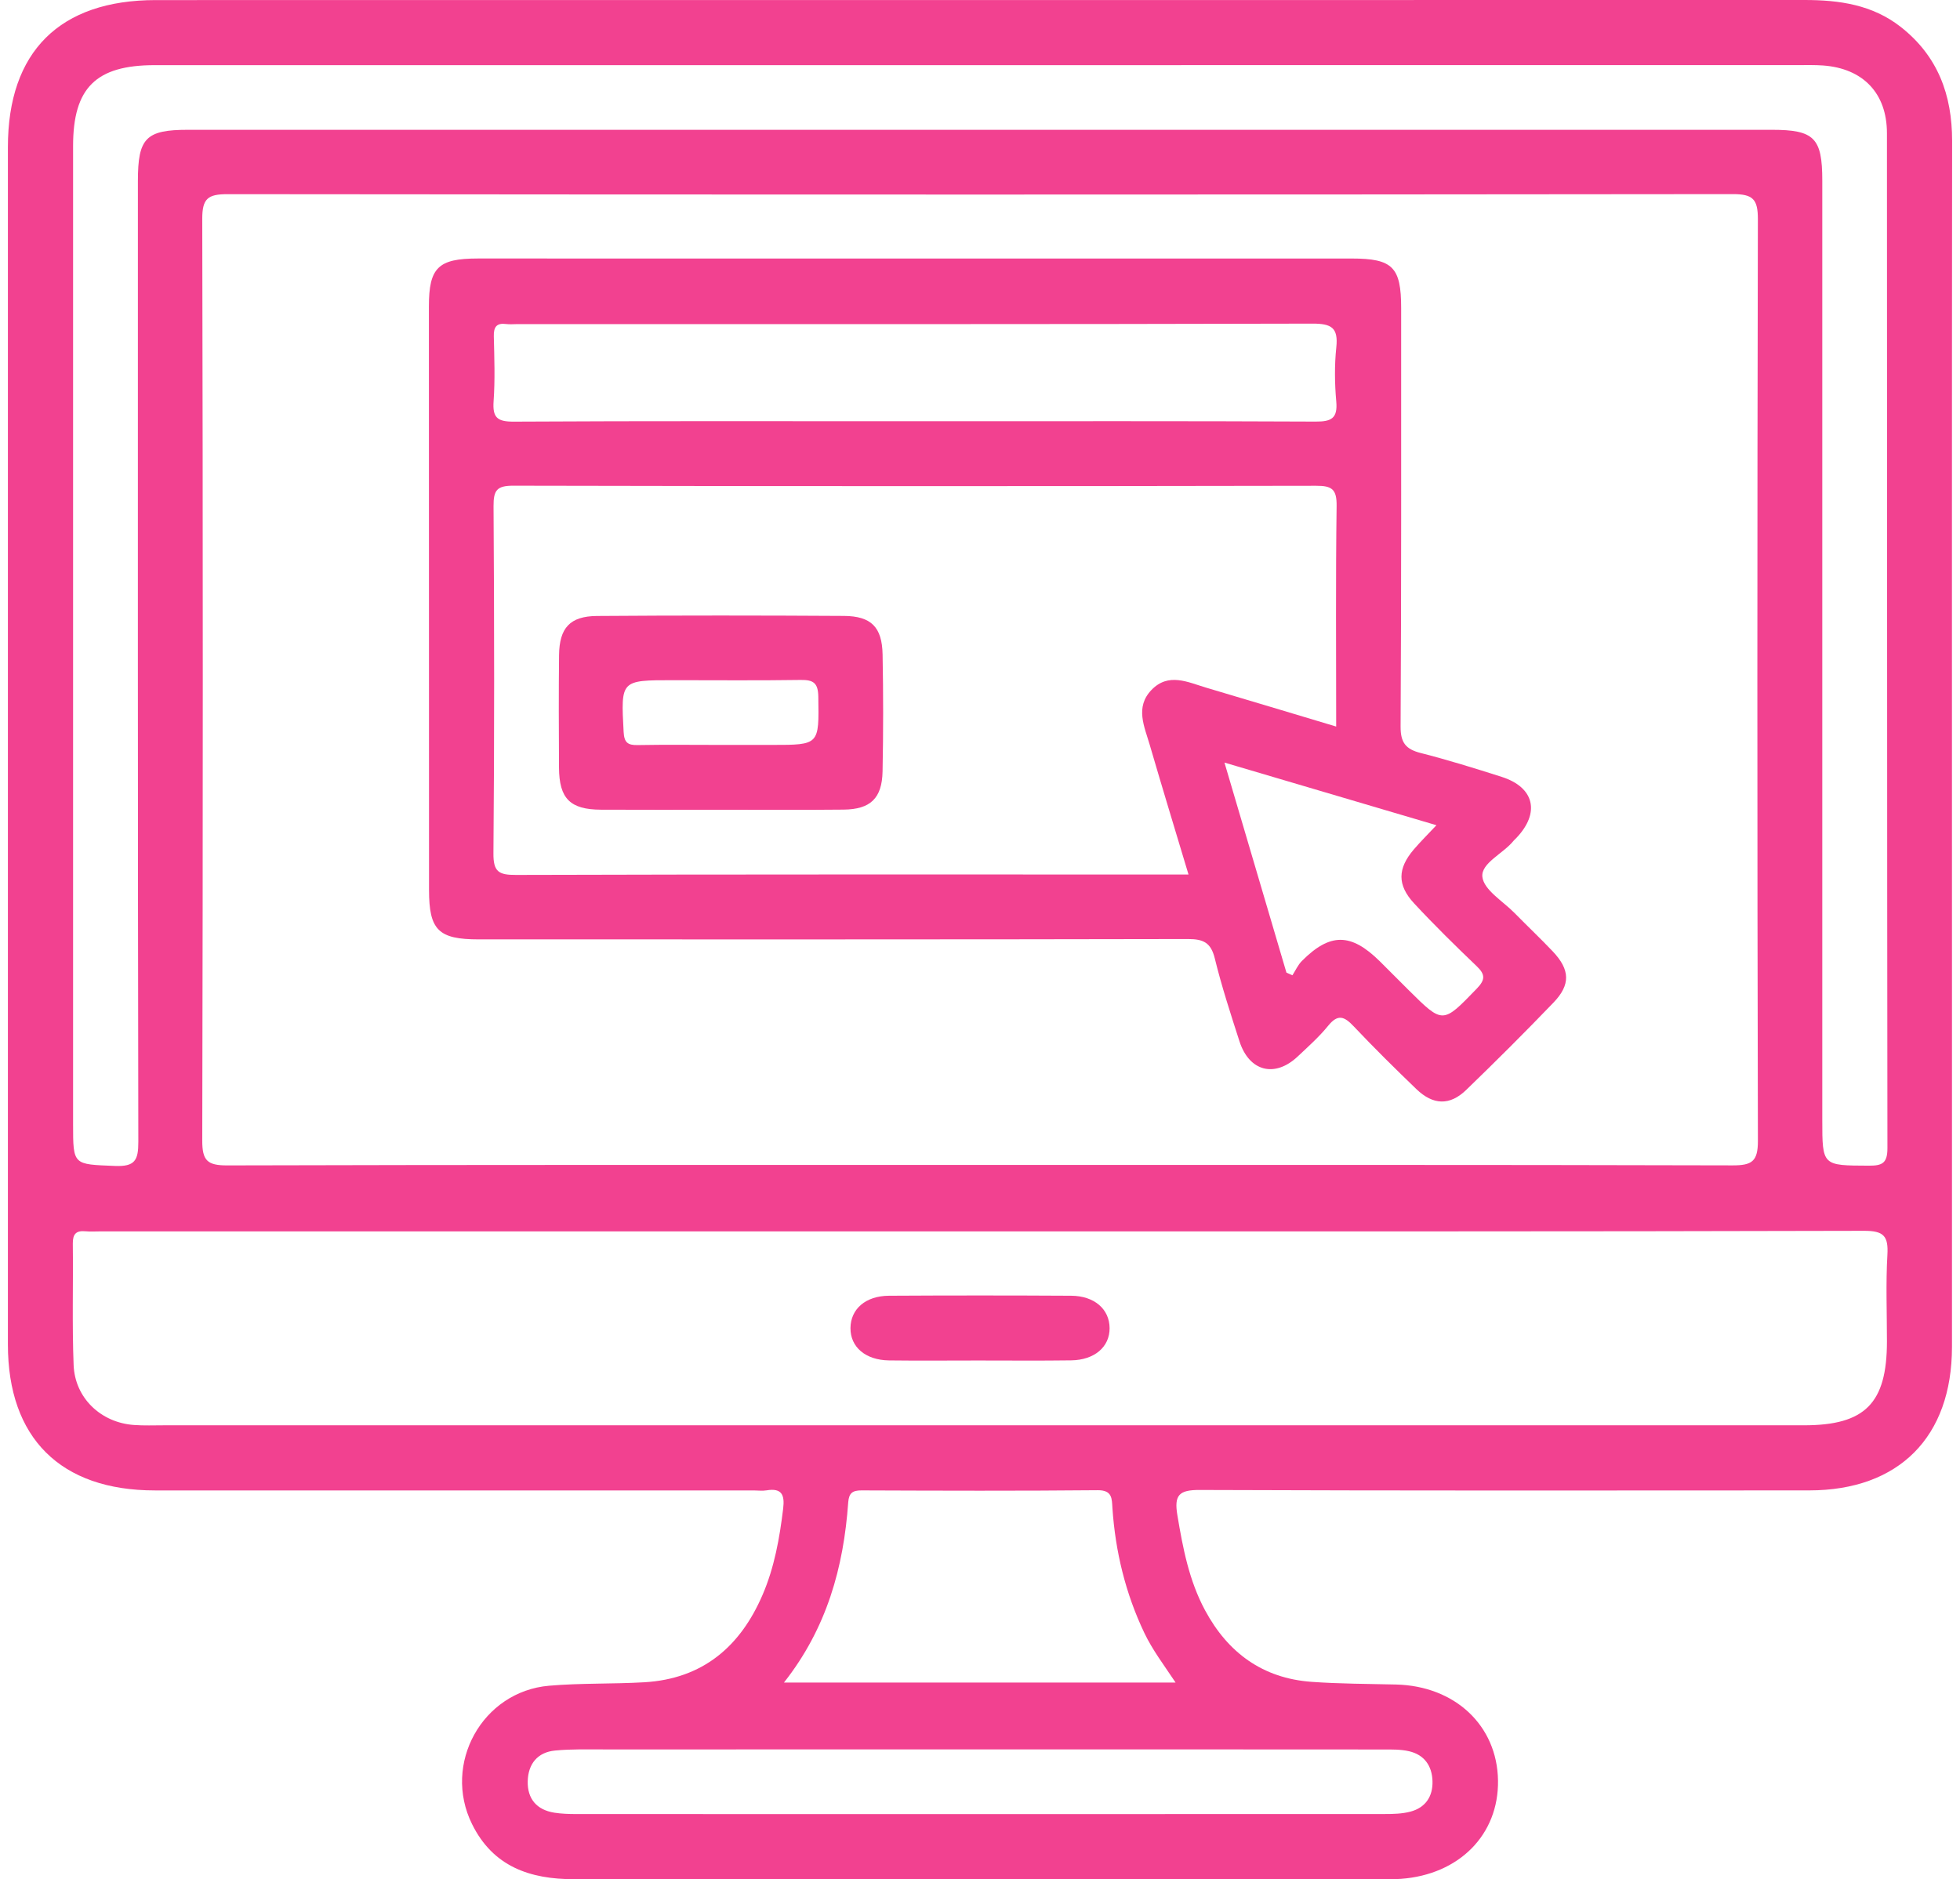
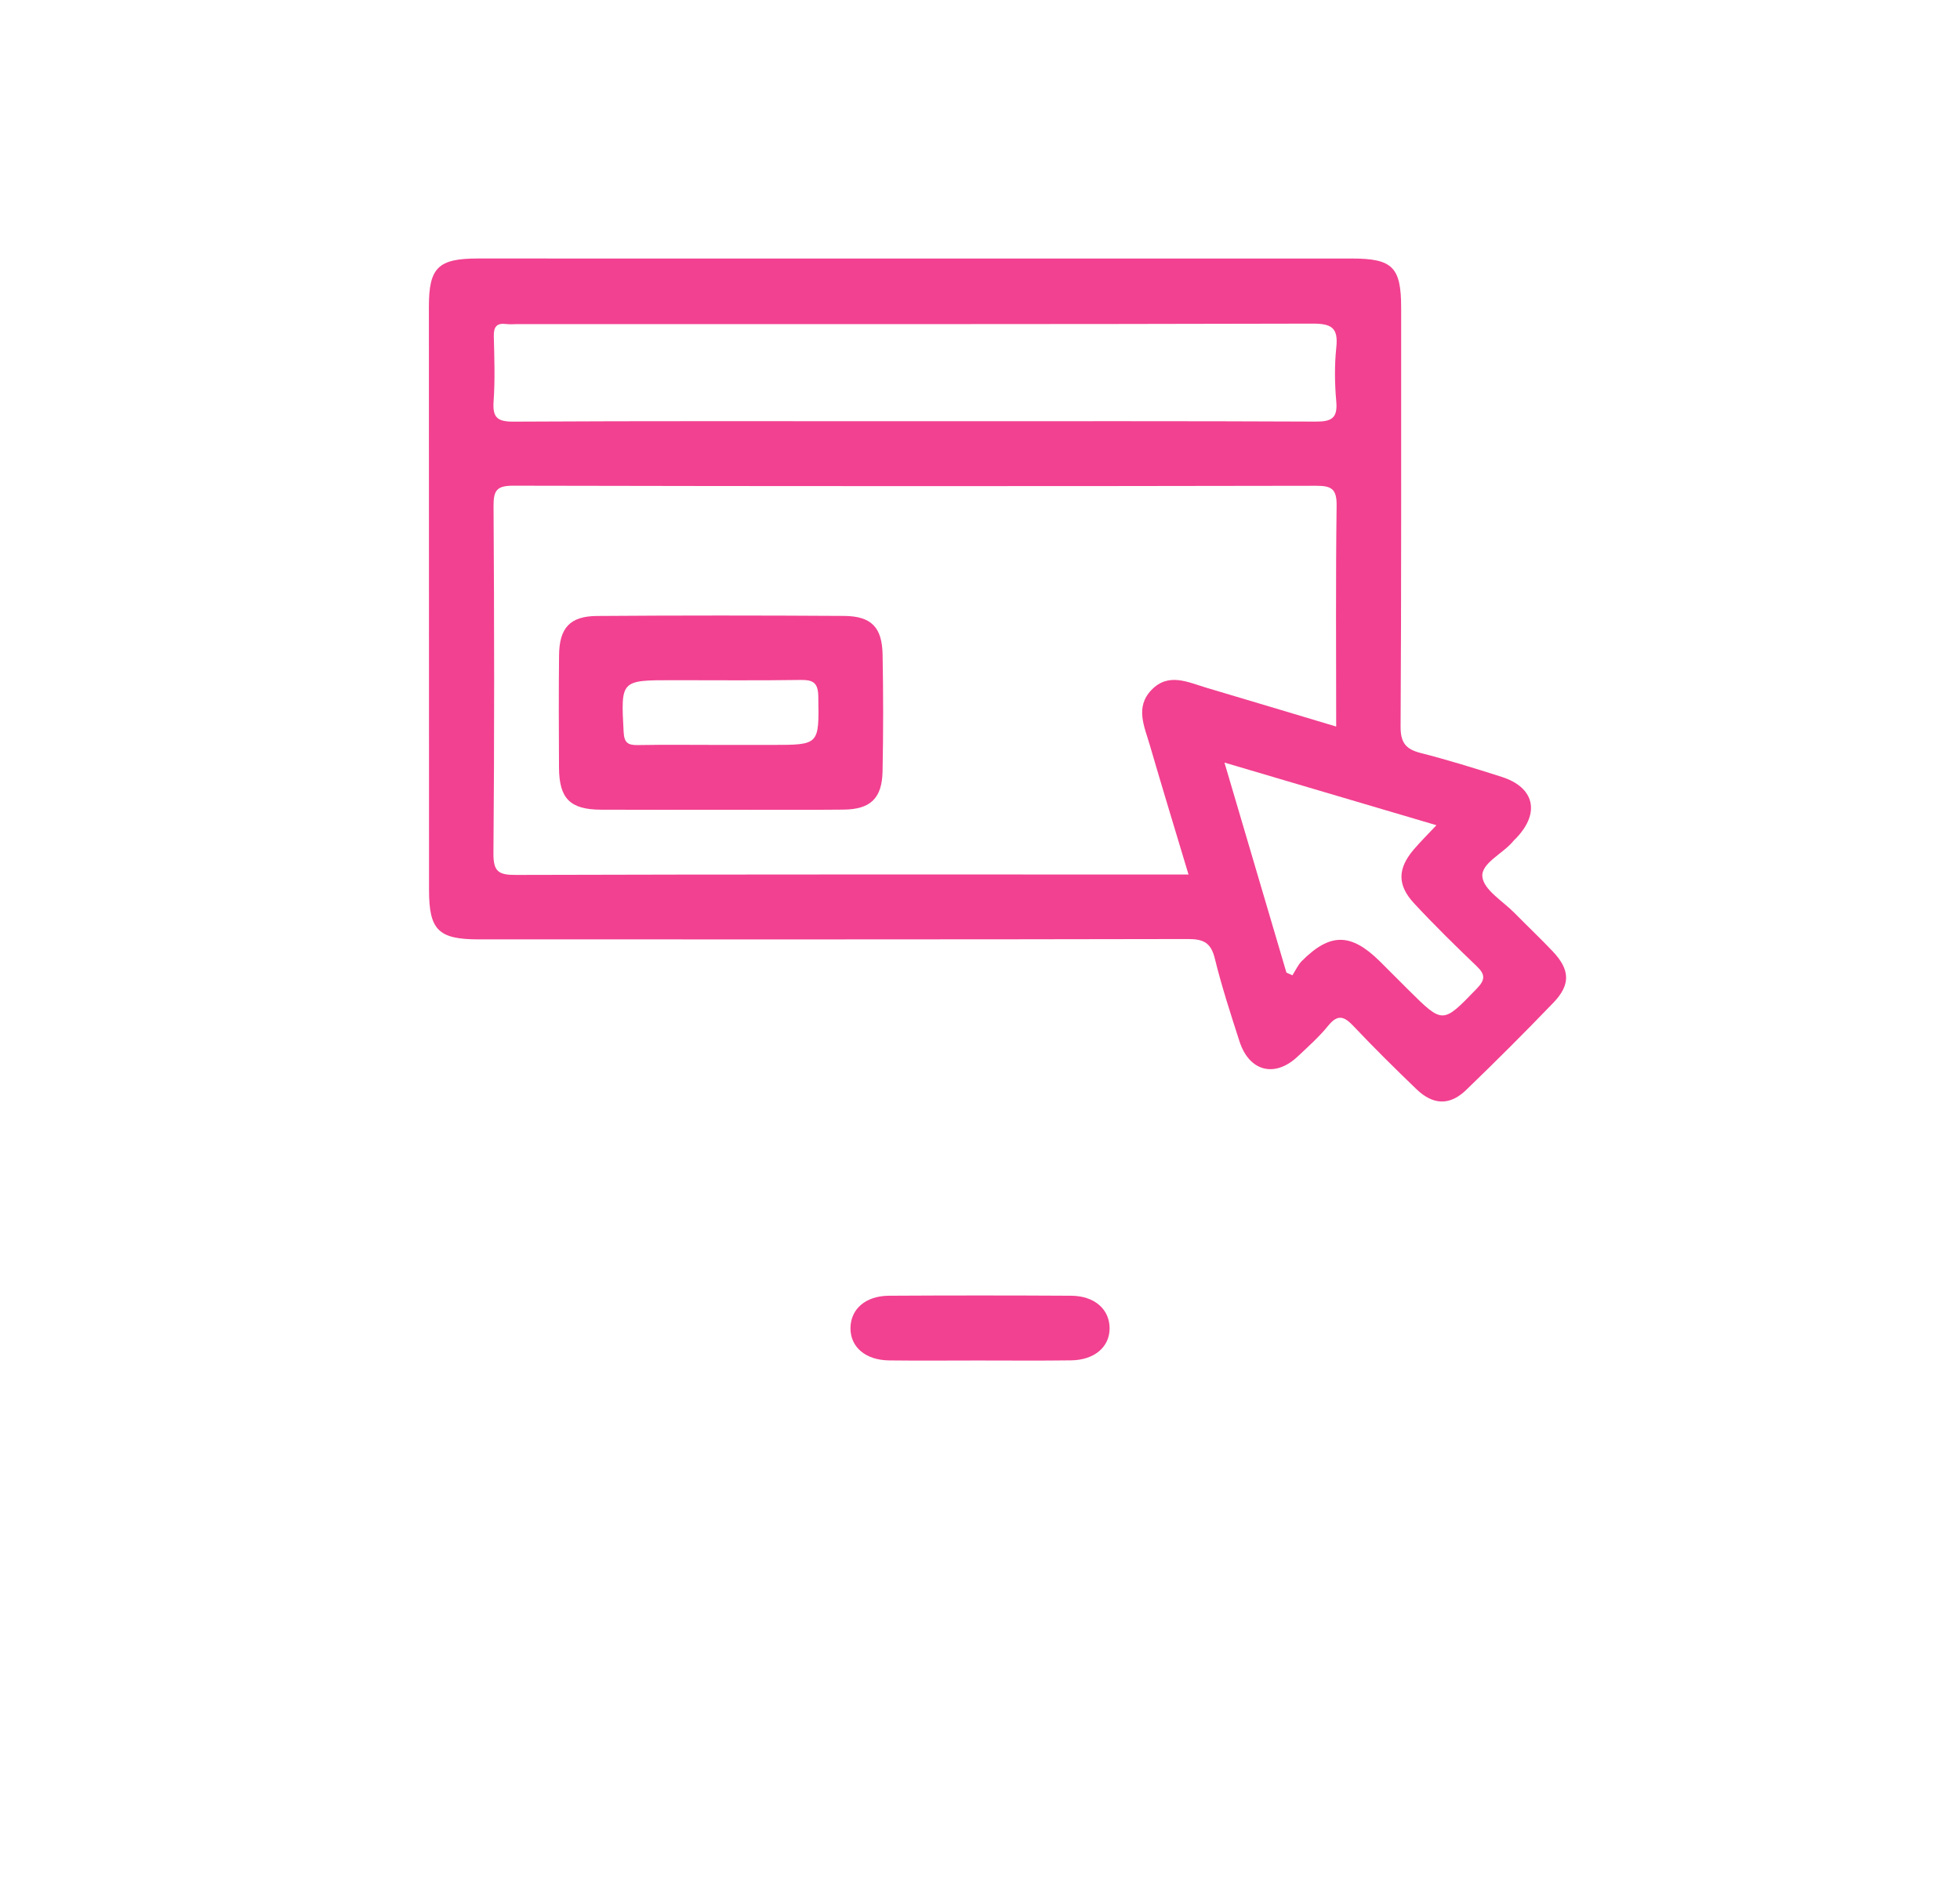
<svg xmlns="http://www.w3.org/2000/svg" width="73" height="70" viewBox="0 0 73 70" fill="none">
-   <path d="M36.508 0.002C46.743 0.002 56.978 0.003 67.214 0C68.504 0 69.738 0.176 70.792 1.002C72.172 2.084 72.708 3.531 72.706 5.249C72.696 15.752 72.701 26.257 72.701 36.761C72.701 41.232 72.703 45.702 72.701 50.174C72.7 53.527 70.726 55.515 67.387 55.517C59.818 55.522 52.249 55.53 44.682 55.501C43.911 55.497 43.726 55.694 43.851 56.44C44.056 57.667 44.287 58.878 44.882 59.983C45.733 61.566 47.031 62.517 48.846 62.648C49.892 62.724 50.944 62.722 51.994 62.748C54.191 62.801 55.761 64.274 55.793 66.319C55.825 68.335 54.352 69.829 52.175 69.987C51.987 70 51.798 69.995 51.609 69.995C41.536 69.995 31.462 69.99 21.388 70C19.732 70.002 18.361 69.528 17.581 67.947C16.473 65.705 17.959 63.008 20.45 62.793C21.629 62.691 22.818 62.733 24 62.664C26.17 62.536 27.575 61.338 28.405 59.4C28.844 58.378 29.036 57.293 29.169 56.194C29.23 55.691 29.123 55.42 28.553 55.515C28.396 55.541 28.229 55.518 28.069 55.518C20.636 55.518 13.201 55.52 5.768 55.518C2.258 55.518 0.294 53.569 0.294 50.081C0.294 35.215 0.294 20.347 0.294 5.48C0.294 1.924 2.223 0.003 5.802 0.003C16.037 0 26.273 0.002 36.508 0.002ZM36.416 43.394C45.789 43.394 55.161 43.385 64.534 43.41C65.248 43.411 65.475 43.264 65.473 42.498C65.446 31.052 65.447 19.607 65.472 8.161C65.473 7.42 65.286 7.231 64.544 7.231C45.852 7.252 27.161 7.252 8.469 7.233C7.745 7.233 7.532 7.394 7.533 8.151C7.559 19.597 7.559 31.043 7.533 42.488C7.532 43.23 7.722 43.413 8.46 43.411C17.778 43.385 27.096 43.394 36.416 43.394ZM36.468 45.869C25.562 45.869 14.655 45.869 3.749 45.869C3.56 45.869 3.37 45.883 3.183 45.865C2.837 45.833 2.709 45.964 2.712 46.32C2.73 47.828 2.683 49.336 2.742 50.843C2.788 52.076 3.757 52.991 4.985 53.08C5.36 53.108 5.739 53.092 6.115 53.092C26.474 53.092 46.832 53.092 67.19 53.092C69.466 53.092 70.278 52.272 70.279 49.97C70.279 48.893 70.234 47.813 70.296 46.74C70.336 46.043 70.16 45.846 69.427 45.848C58.442 45.877 47.454 45.869 36.468 45.869ZM36.547 2.427C26.286 2.427 16.024 2.427 5.763 2.427C3.572 2.427 2.722 3.272 2.722 5.438C2.722 17.584 2.722 29.73 2.722 41.876C2.722 43.414 2.724 43.368 4.281 43.431C5.023 43.461 5.154 43.225 5.152 42.533C5.129 30.603 5.136 18.672 5.136 6.741C5.136 5.141 5.433 4.835 7.006 4.835C26.668 4.834 46.327 4.834 65.989 4.835C67.573 4.835 67.871 5.136 67.871 6.728C67.871 18.389 67.871 30.052 67.871 41.712C67.871 43.434 67.871 43.414 69.605 43.421C70.103 43.423 70.297 43.331 70.297 42.771C70.281 30.168 70.287 17.563 70.279 4.96C70.278 3.466 69.382 2.546 67.898 2.439C67.604 2.418 67.306 2.425 67.011 2.425C56.853 2.427 46.699 2.427 36.547 2.427ZM43.785 62.675C43.345 62.014 42.924 61.461 42.622 60.829C41.919 59.353 41.542 57.799 41.432 56.173C41.41 55.834 41.435 55.505 40.884 55.51C37.953 55.538 35.022 55.528 32.091 55.517C31.76 55.515 31.618 55.61 31.592 55.96C31.421 58.378 30.797 60.648 29.198 62.675C34.107 62.675 38.88 62.675 43.785 62.675ZM36.497 65.165C31.841 65.165 27.185 65.163 22.529 65.166C21.91 65.166 21.289 65.148 20.675 65.207C20.017 65.27 19.669 65.71 19.655 66.353C19.64 67.004 19.988 67.417 20.644 67.522C20.908 67.564 21.179 67.572 21.448 67.573C31.487 67.575 41.528 67.577 51.567 67.572C51.887 67.572 52.22 67.565 52.527 67.484C53.091 67.336 53.371 66.919 53.353 66.345C53.336 65.777 53.048 65.364 52.479 65.233C52.168 65.161 51.837 65.168 51.515 65.168C46.51 65.163 41.503 65.165 36.497 65.165Z" fill="#F24190" />
  <path d="M34.111 9.63C39.523 9.63 44.935 9.629 50.346 9.63C51.869 9.63 52.186 9.95 52.186 11.473C52.184 16.669 52.196 21.866 52.165 27.062C52.162 27.665 52.356 27.906 52.912 28.049C53.927 28.307 54.929 28.619 55.929 28.938C57.148 29.327 57.369 30.27 56.483 31.207C56.446 31.246 56.404 31.28 56.37 31.322C55.987 31.799 55.154 32.15 55.211 32.664C55.266 33.152 55.98 33.571 56.412 34.012C56.882 34.492 57.374 34.955 57.836 35.443C58.478 36.124 58.502 36.68 57.857 37.349C56.794 38.455 55.707 39.539 54.603 40.605C53.995 41.19 53.376 41.167 52.755 40.571C51.96 39.806 51.174 39.03 50.416 38.228C50.073 37.866 49.834 37.758 49.47 38.206C49.134 38.621 48.727 38.983 48.335 39.352C47.482 40.157 46.528 39.916 46.164 38.789C45.834 37.766 45.5 36.741 45.244 35.698C45.1 35.113 44.821 34.979 44.25 34.979C35.446 34.998 26.64 34.992 17.836 34.992C16.326 34.992 15.979 34.646 15.979 33.146C15.977 25.903 15.974 18.661 15.974 11.418C15.974 9.97 16.318 9.63 17.794 9.629C23.234 9.63 28.672 9.63 34.111 9.63ZM49.766 27.064C49.766 24.279 49.745 21.561 49.782 18.845C49.79 18.223 49.608 18.093 49.016 18.095C39.053 18.113 29.089 18.114 19.124 18.092C18.504 18.09 18.379 18.262 18.382 18.853C18.41 23.162 18.415 27.47 18.378 31.778C18.371 32.475 18.573 32.594 19.221 32.591C27.274 32.567 35.325 32.575 43.377 32.575C43.645 32.575 43.912 32.575 44.266 32.575C43.772 30.928 43.287 29.343 42.824 27.753C42.625 27.067 42.267 26.345 42.887 25.7C43.519 25.043 44.239 25.412 44.926 25.616C46.52 26.089 48.111 26.568 49.766 27.064ZM33.983 15.691C34.172 15.691 34.359 15.691 34.549 15.691C39.366 15.691 44.184 15.681 49.001 15.704C49.588 15.707 49.826 15.583 49.769 14.952C49.709 14.285 49.701 13.602 49.771 12.936C49.847 12.21 49.595 12.054 48.888 12.055C39.011 12.081 29.135 12.073 19.257 12.073C19.123 12.073 18.985 12.088 18.853 12.07C18.499 12.024 18.384 12.175 18.392 12.524C18.412 13.331 18.441 14.141 18.384 14.946C18.342 15.546 18.512 15.709 19.128 15.706C24.079 15.678 29.031 15.691 33.983 15.691ZM45.605 28.406C46.408 31.127 47.16 33.678 47.913 36.229C47.988 36.263 48.062 36.295 48.136 36.329C48.253 36.149 48.342 35.941 48.49 35.794C49.541 34.741 50.316 34.749 51.388 35.805C51.751 36.164 52.108 36.528 52.472 36.888C53.745 38.151 53.733 38.139 54.997 36.832C55.314 36.505 55.332 36.308 55.002 35.993C54.205 35.231 53.418 34.457 52.668 33.65C52.032 32.965 52.052 32.35 52.657 31.642C52.906 31.351 53.179 31.081 53.5 30.739C50.844 29.953 48.326 29.209 45.605 28.406Z" fill="#F24190" />
  <path d="M36.419 50.678C35.315 50.678 34.212 50.689 33.108 50.675C32.232 50.662 31.671 50.175 31.676 49.472C31.681 48.762 32.237 48.271 33.111 48.266C35.373 48.253 37.633 48.253 39.895 48.266C40.764 48.271 41.324 48.769 41.327 49.475C41.33 50.172 40.764 50.662 39.892 50.673C38.734 50.689 37.577 50.678 36.419 50.678Z" fill="#F24190" />
  <path d="M26.82 30.163C25.34 30.163 23.861 30.169 22.38 30.161C21.234 30.155 20.828 29.748 20.82 28.601C20.812 27.203 20.807 25.803 20.822 24.405C20.833 23.389 21.228 22.953 22.233 22.945C25.3 22.922 28.367 22.924 31.433 22.943C32.45 22.95 32.853 23.362 32.872 24.379C32.9 25.831 32.9 27.284 32.871 28.736C32.851 29.738 32.419 30.148 31.419 30.158C29.886 30.174 28.354 30.163 26.82 30.163ZM26.813 27.748C27.458 27.748 28.103 27.748 28.748 27.748C30.526 27.748 30.505 27.748 30.478 25.95C30.47 25.436 30.292 25.321 29.818 25.328C28.233 25.352 26.646 25.337 25.061 25.337C23.111 25.337 23.124 25.337 23.227 27.263C23.248 27.659 23.378 27.761 23.748 27.754C24.77 27.735 25.791 27.748 26.813 27.748Z" fill="#F24190" />
</svg>